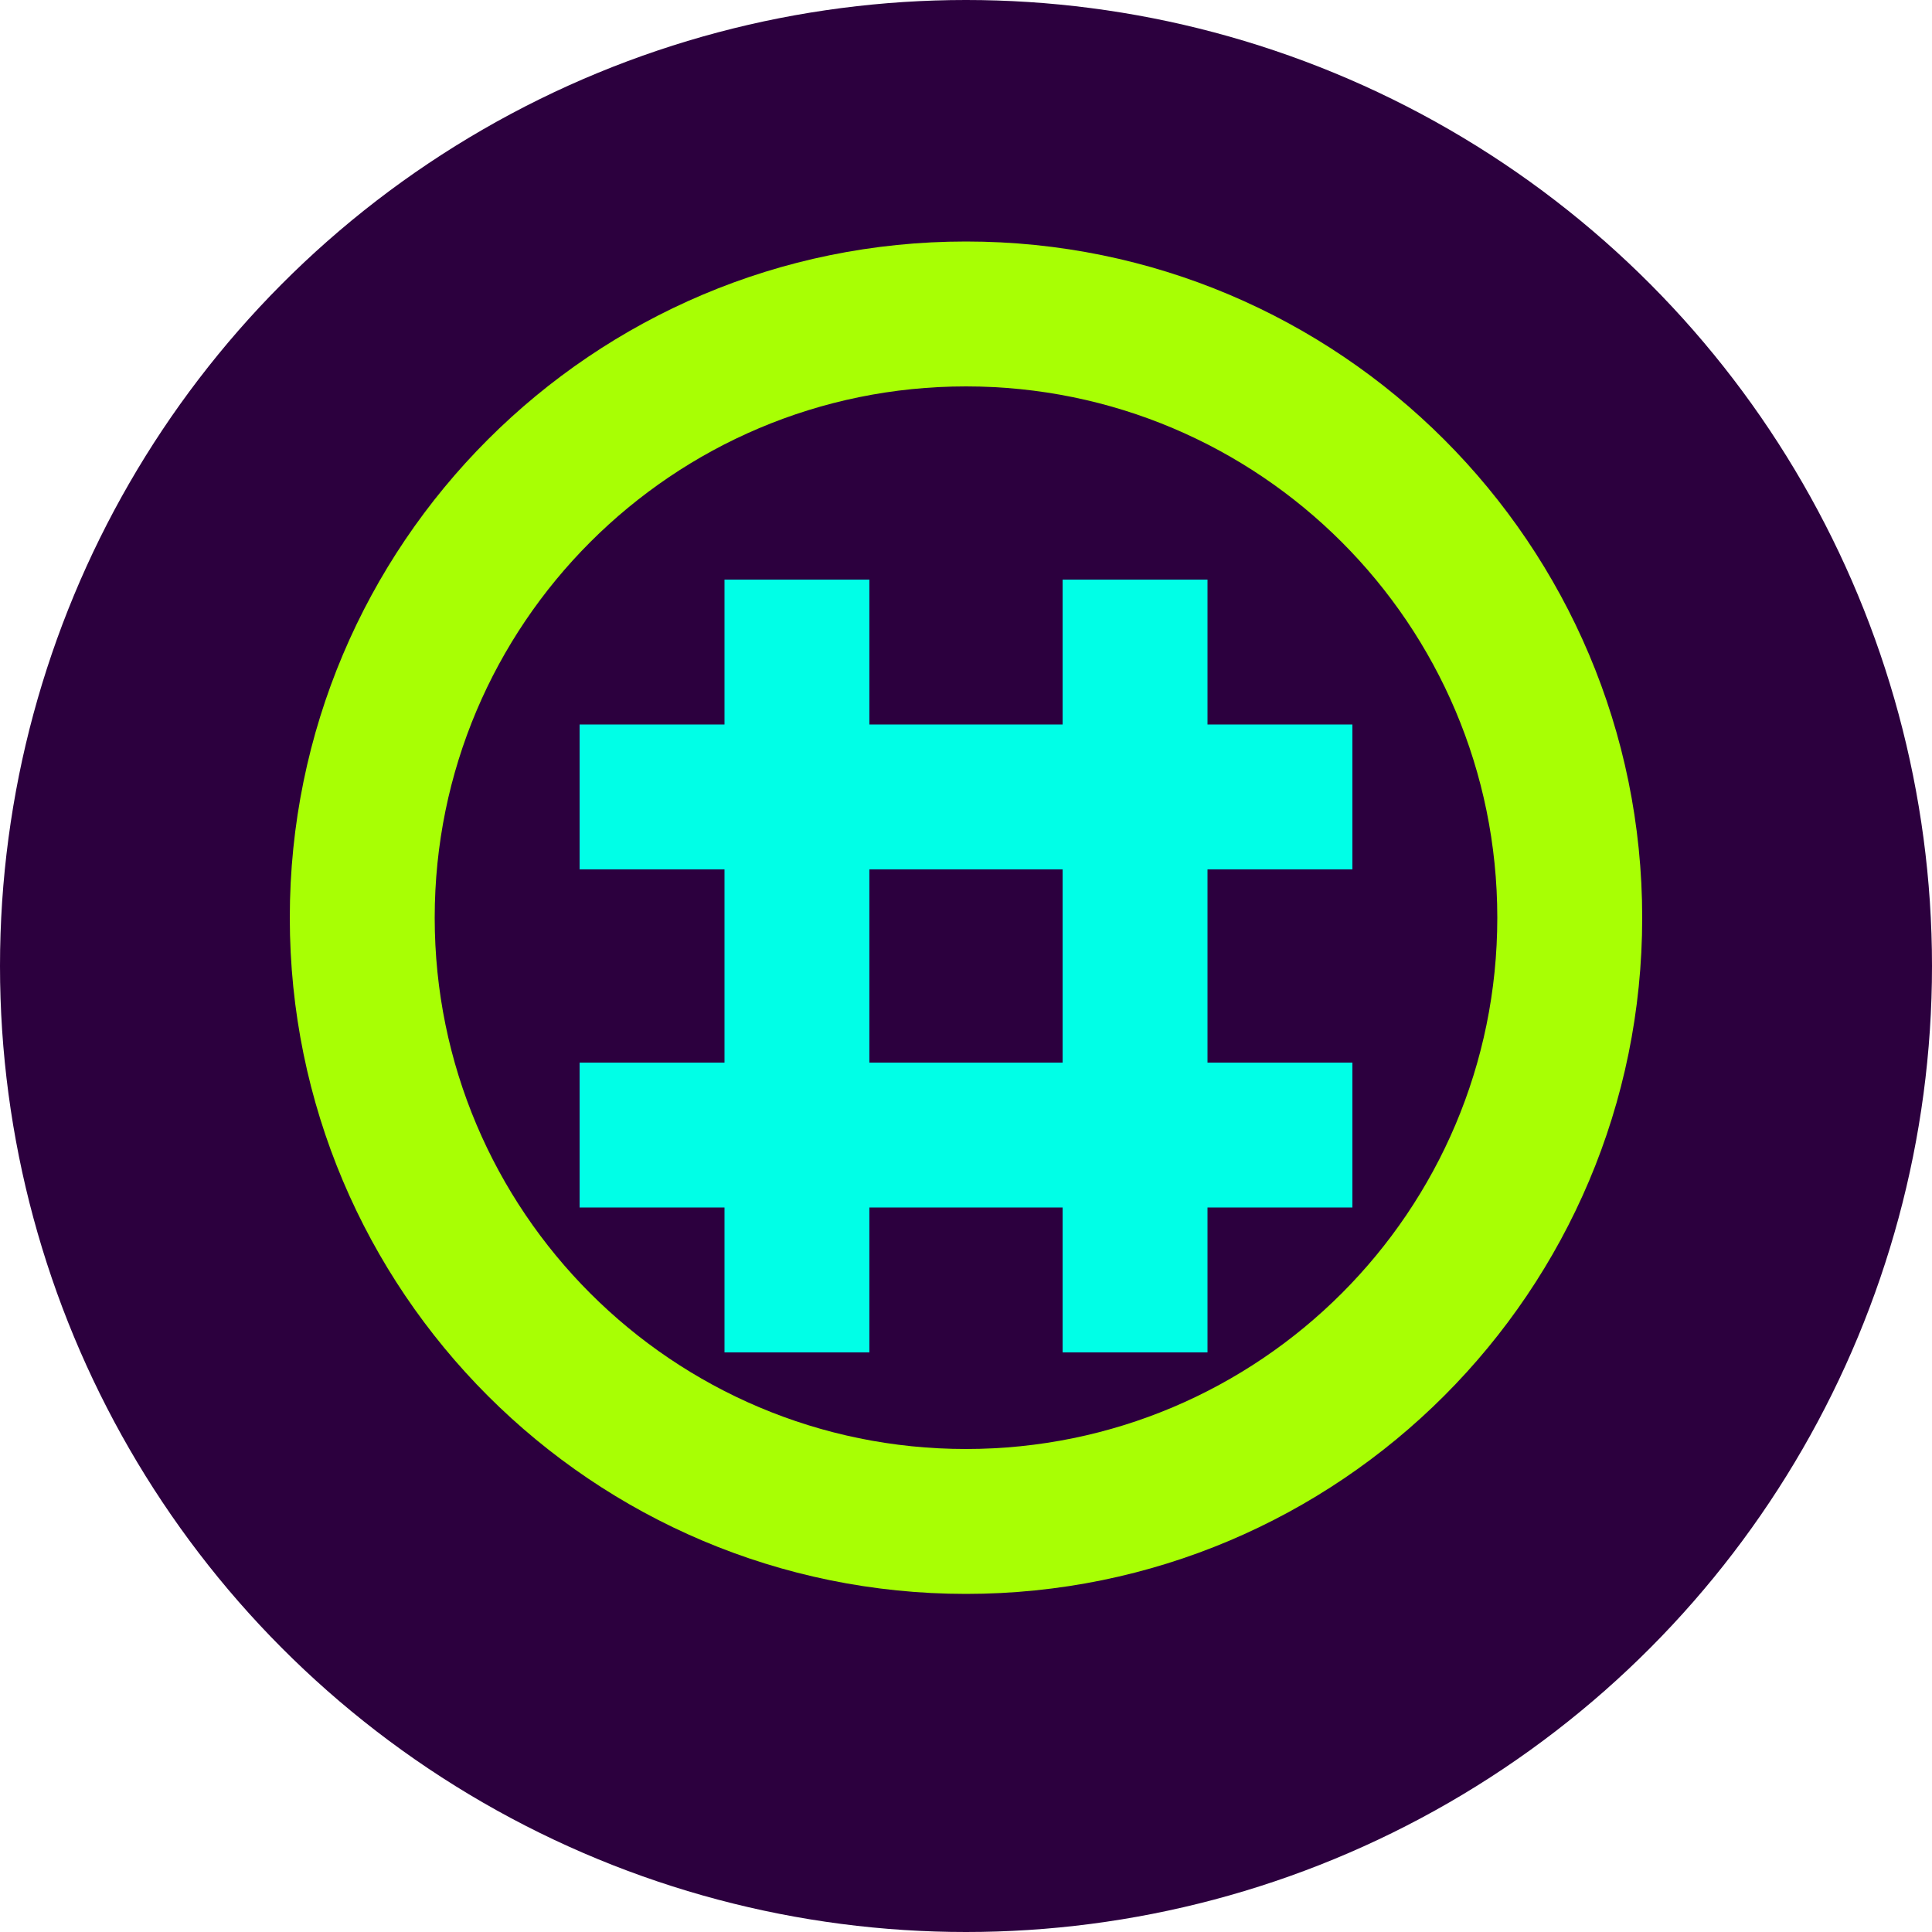
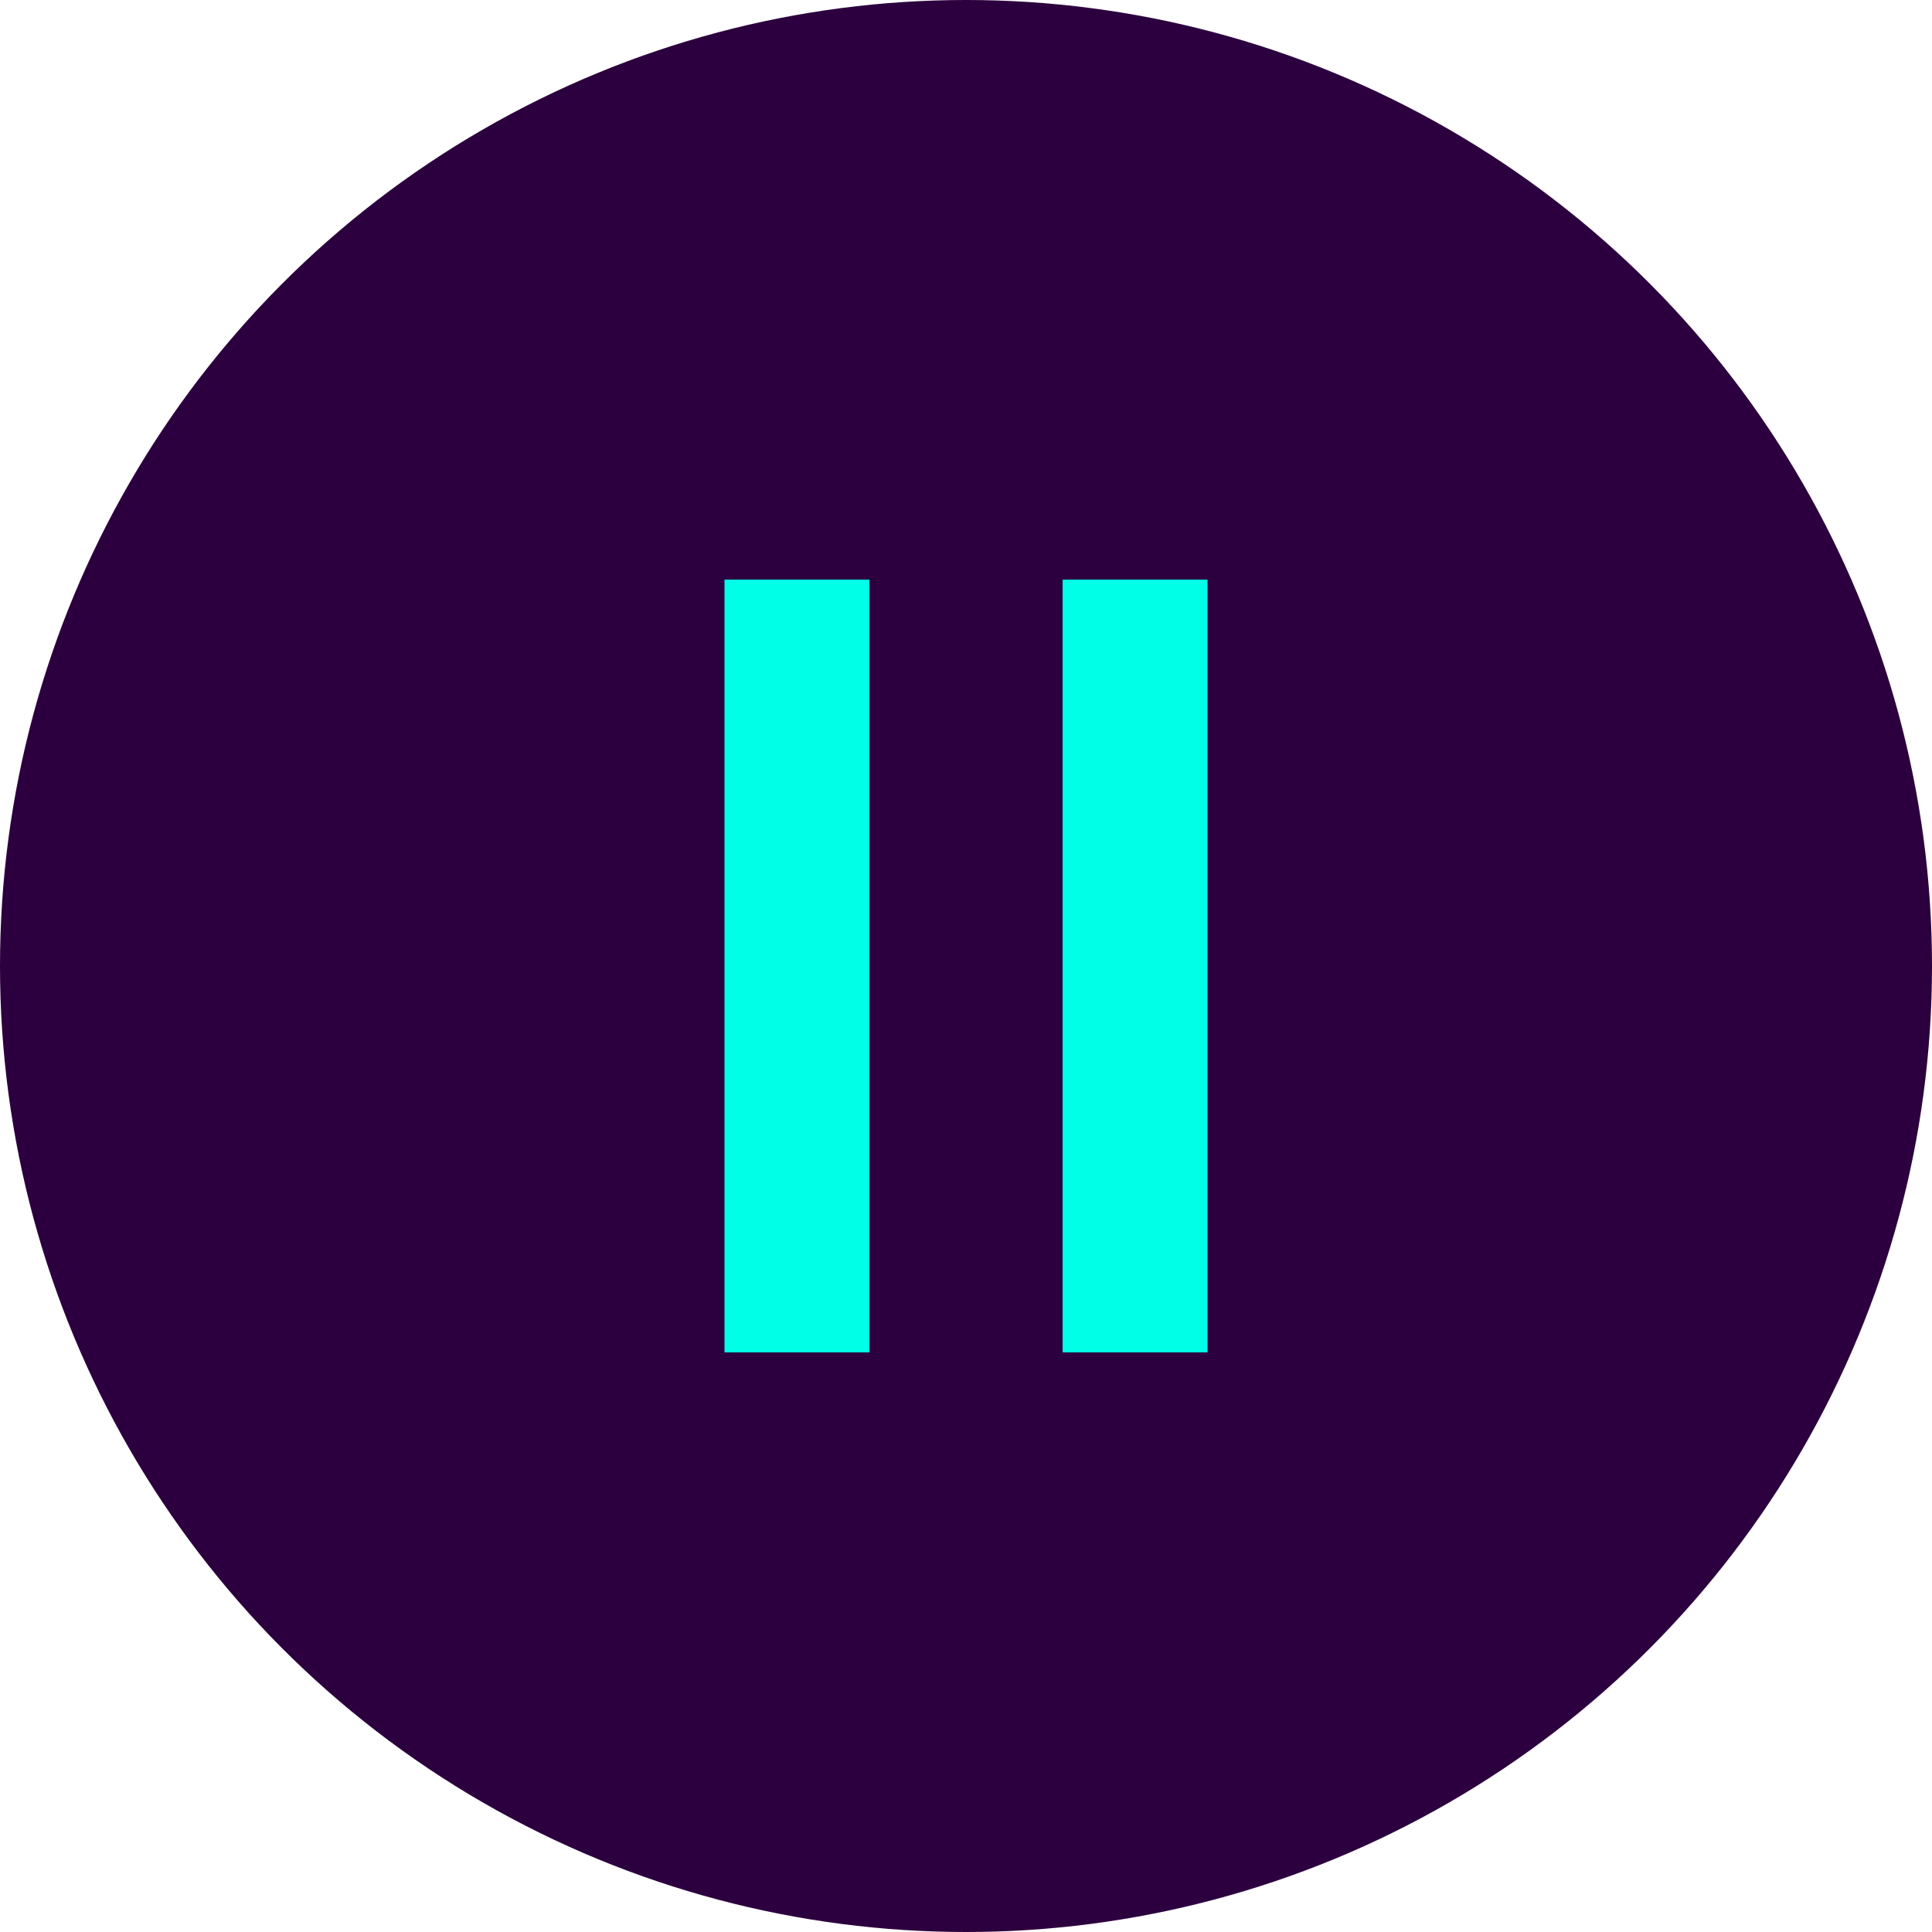
<svg xmlns="http://www.w3.org/2000/svg" viewBox="0 0 40 40" width="40" height="40">
  <circle cx="20" cy="20" r="20" fill="#2c003e" />
-   <path d="M20 5C12.268 5 6 11.268 6 19s6.268 14 14 14 14-6.268 14-14S27.732 5 20 5zm0 3c6.075 0 11 4.925 11 11s-4.925 11-11 11S9 25.075 9 19 13.925 8 20 8z" fill="#a8ff04" />
  <path d="M15 12v16h3V12h-3zm7 0v16h3V12h-3z" fill="#00ffe7" />
-   <path d="M12 15h16v3H12v-3zm0 7h16v3H12v-3z" fill="#00ffe7" />
</svg>